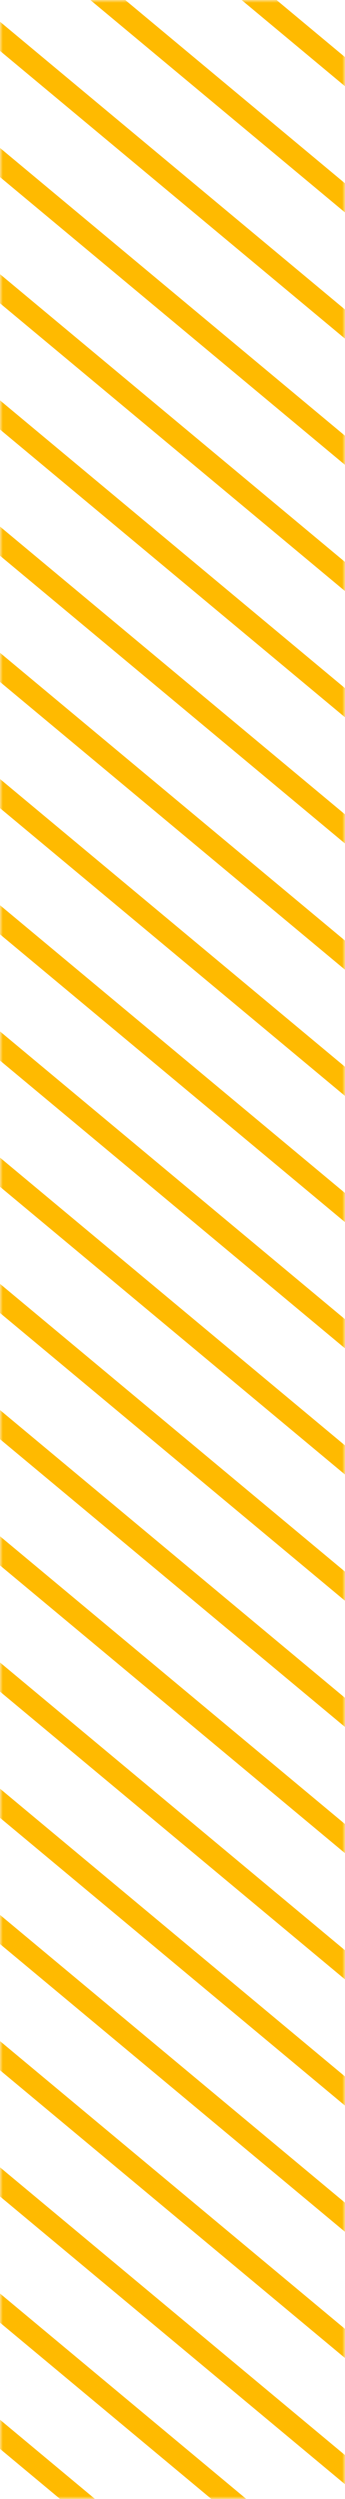
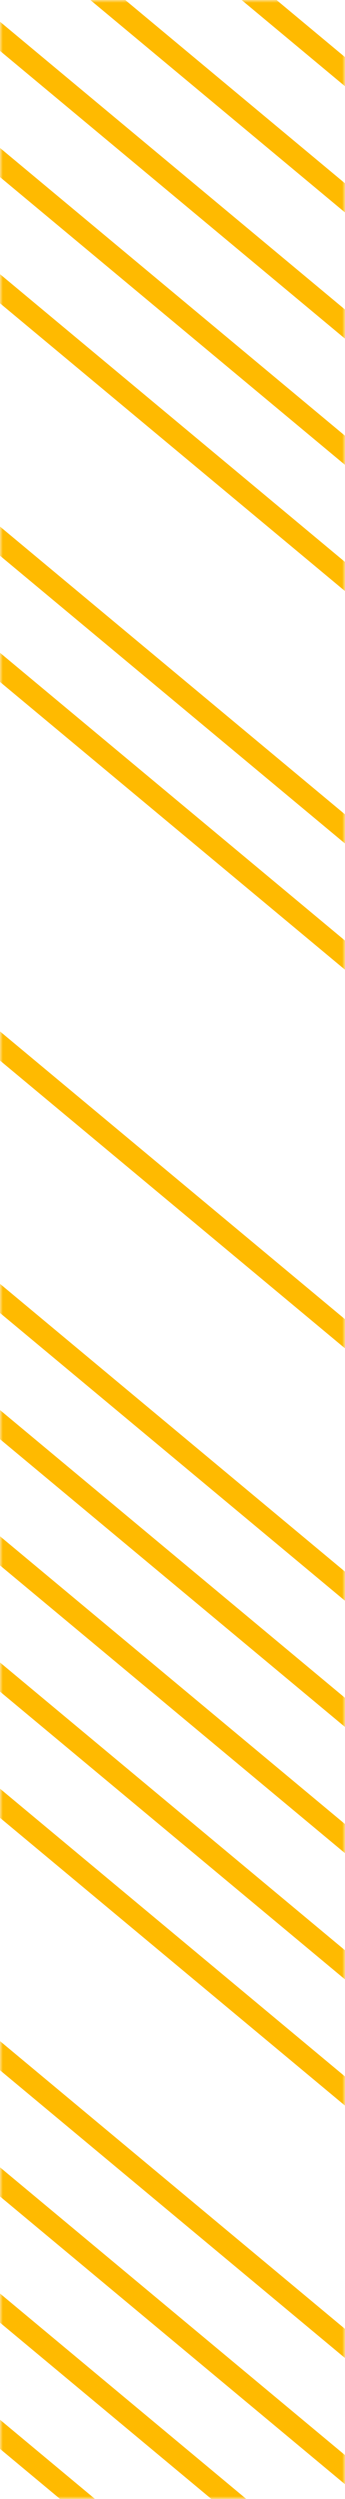
<svg xmlns="http://www.w3.org/2000/svg" width="61" height="442" viewBox="0 0 61 442" fill="none">
  <mask id="mask0" maskUnits="userSpaceOnUse" x="0" y="0" width="61" height="442">
    <rect width="61" height="442" fill="white" />
  </mask>
  <g mask="url(#mask0)">
    <path fill-rule="evenodd" clip-rule="evenodd" d="M-12.269 38.248L78.674 114.148L77.13 118.014L-13.814 42.115L-12.269 38.248Z" fill="#FFBA00" />
-     <path fill-rule="evenodd" clip-rule="evenodd" d="M-12.269 60.572L78.674 136.471L77.13 140.337L-13.814 64.438L-12.269 60.572Z" fill="#FFBA00" />
    <path fill-rule="evenodd" clip-rule="evenodd" d="M-12.269 82.895L78.674 158.794L77.13 162.661L-13.814 86.761L-12.269 82.895Z" fill="#FFBA00" />
    <path fill-rule="evenodd" clip-rule="evenodd" d="M-12.269 105.218L78.674 181.117L77.13 184.984L-13.814 109.085L-12.269 105.218Z" fill="#FFBA00" />
-     <path fill-rule="evenodd" clip-rule="evenodd" d="M-12.269 127.542L78.674 203.44L77.13 207.307L-13.814 131.408L-12.269 127.542Z" fill="#FFBA00" />
-     <path fill-rule="evenodd" clip-rule="evenodd" d="M-12.269 149.865L78.674 225.764L77.13 229.63L-13.814 153.731L-12.269 149.865Z" fill="#FFBA00" />
    <path fill-rule="evenodd" clip-rule="evenodd" d="M-12.269 172.188L78.674 248.087L77.13 251.953L-13.814 176.054L-12.269 172.188Z" fill="#FFBA00" />
-     <path fill-rule="evenodd" clip-rule="evenodd" d="M-12.269 194.511L78.674 270.41L77.13 274.277L-13.814 198.378L-12.269 194.511Z" fill="#FFBA00" />
    <path fill-rule="evenodd" clip-rule="evenodd" d="M-12.269 216.834L78.674 292.733L77.13 296.6L-13.814 220.701L-12.269 216.834Z" fill="#FFBA00" />
    <path fill-rule="evenodd" clip-rule="evenodd" d="M-12.269 239.158L78.674 315.057L77.13 318.923L-13.814 243.024L-12.269 239.158Z" fill="#FFBA00" />
    <path fill-rule="evenodd" clip-rule="evenodd" d="M-12.269 261.481L78.674 337.38L77.13 341.246L-13.814 265.347L-12.269 261.481Z" fill="#FFBA00" />
    <path fill-rule="evenodd" clip-rule="evenodd" d="M-12.269 283.804L78.674 359.703L77.13 363.57L-13.814 287.671L-12.269 283.804Z" fill="#FFBA00" />
    <path fill-rule="evenodd" clip-rule="evenodd" d="M-12.269 306.127L78.674 382.026L77.13 385.893L-13.814 309.994L-12.269 306.127Z" fill="#FFBA00" />
-     <path fill-rule="evenodd" clip-rule="evenodd" d="M-12.269 328.451L78.674 404.35L77.13 408.216L-13.814 332.317L-12.269 328.451Z" fill="#FFBA00" />
    <path fill-rule="evenodd" clip-rule="evenodd" d="M-12.269 350.774L78.674 426.673L77.13 430.539L-13.814 354.64L-12.269 350.774Z" fill="#FFBA00" />
    <path fill-rule="evenodd" clip-rule="evenodd" d="M-12.269 373.097L78.674 448.996L77.13 452.863L-13.814 376.964L-12.269 373.097Z" fill="#FFBA00" />
    <path fill-rule="evenodd" clip-rule="evenodd" d="M-12.269 395.42L78.674 471.319L77.13 475.186L-13.814 399.287L-12.269 395.42Z" fill="#FFBA00" />
    <path fill-rule="evenodd" clip-rule="evenodd" d="M-12.269 417.744L78.674 493.643L77.13 497.509L-13.814 421.61L-12.269 417.744Z" fill="#FFBA00" />
    <path fill-rule="evenodd" clip-rule="evenodd" d="M-12.269 15.925L78.674 91.824L77.13 95.691L-13.814 19.792L-12.269 15.925Z" fill="#FFBA00" />
    <path fill-rule="evenodd" clip-rule="evenodd" d="M-12.269 -6.398L78.674 69.501L77.13 73.368L-13.814 -2.531L-12.269 -6.398Z" fill="#FFBA00" />
    <path fill-rule="evenodd" clip-rule="evenodd" d="M-12.269 -28.721L78.674 47.178L77.13 51.044L-13.814 -24.855L-12.269 -28.721Z" fill="#FFBA00" />
    <path fill-rule="evenodd" clip-rule="evenodd" d="M-12.269 -51.044L78.674 24.855L77.13 28.721L-13.814 -47.178L-12.269 -51.044Z" fill="#FFBA00" />
  </g>
</svg>